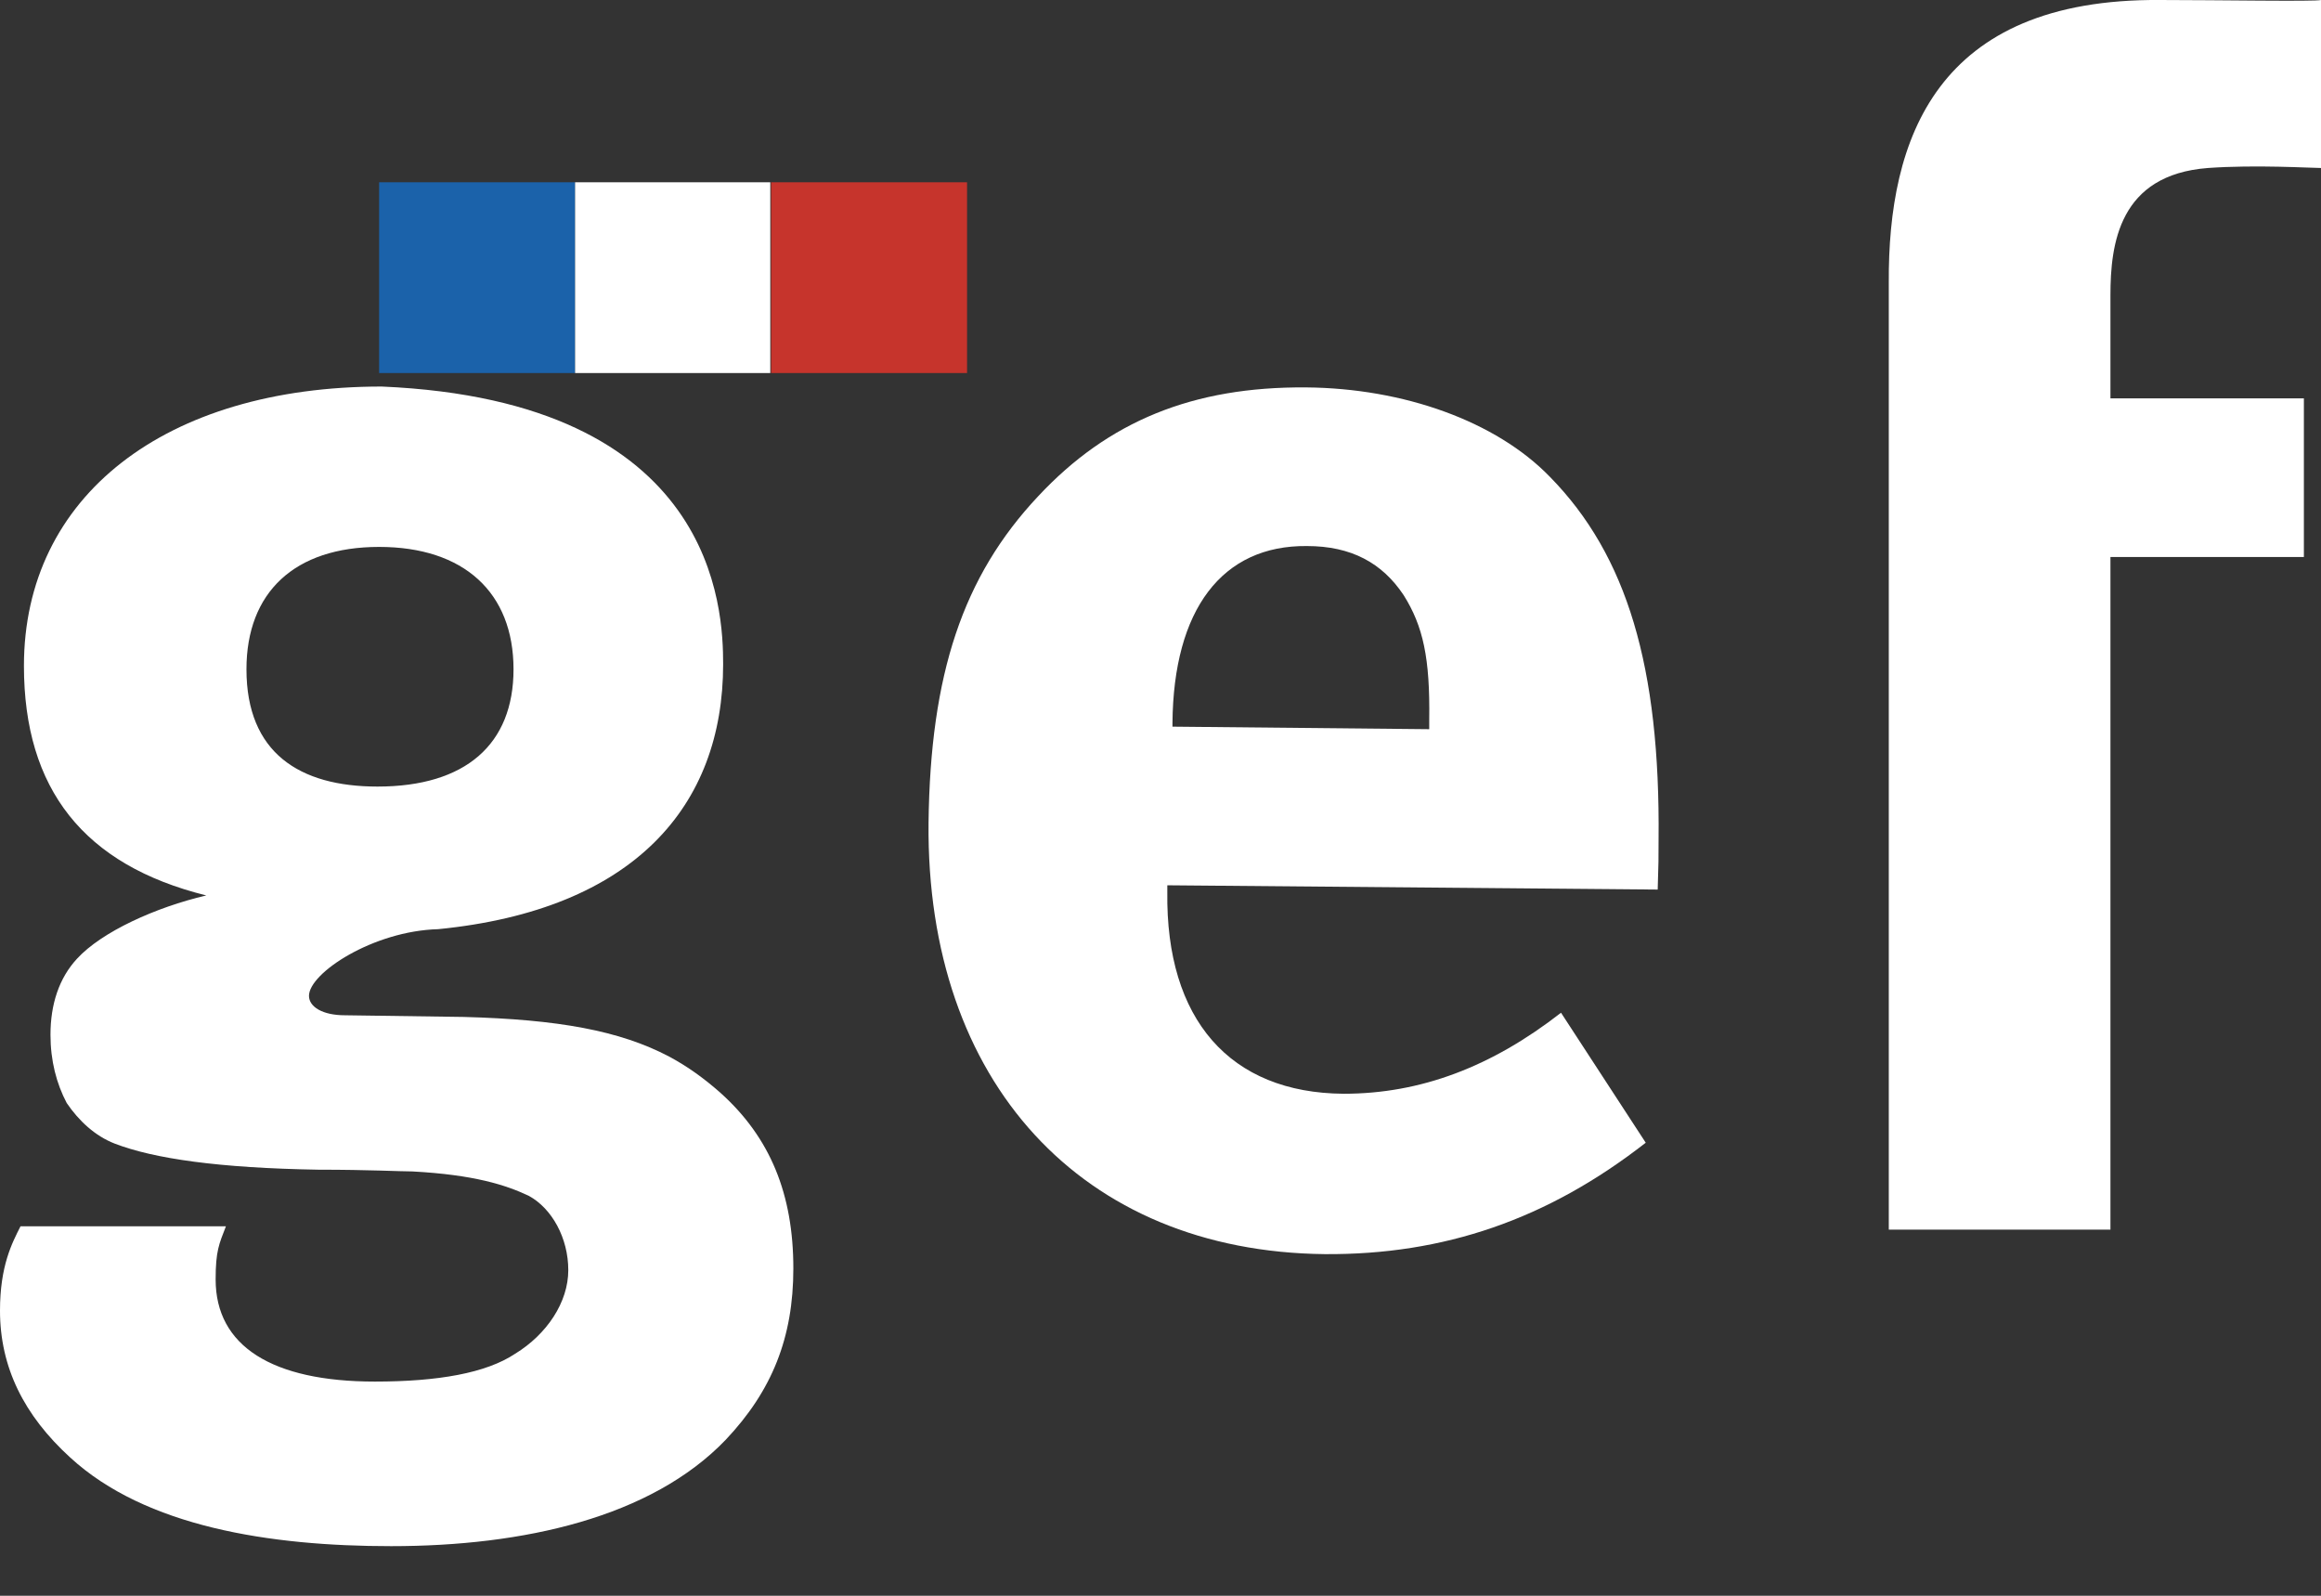
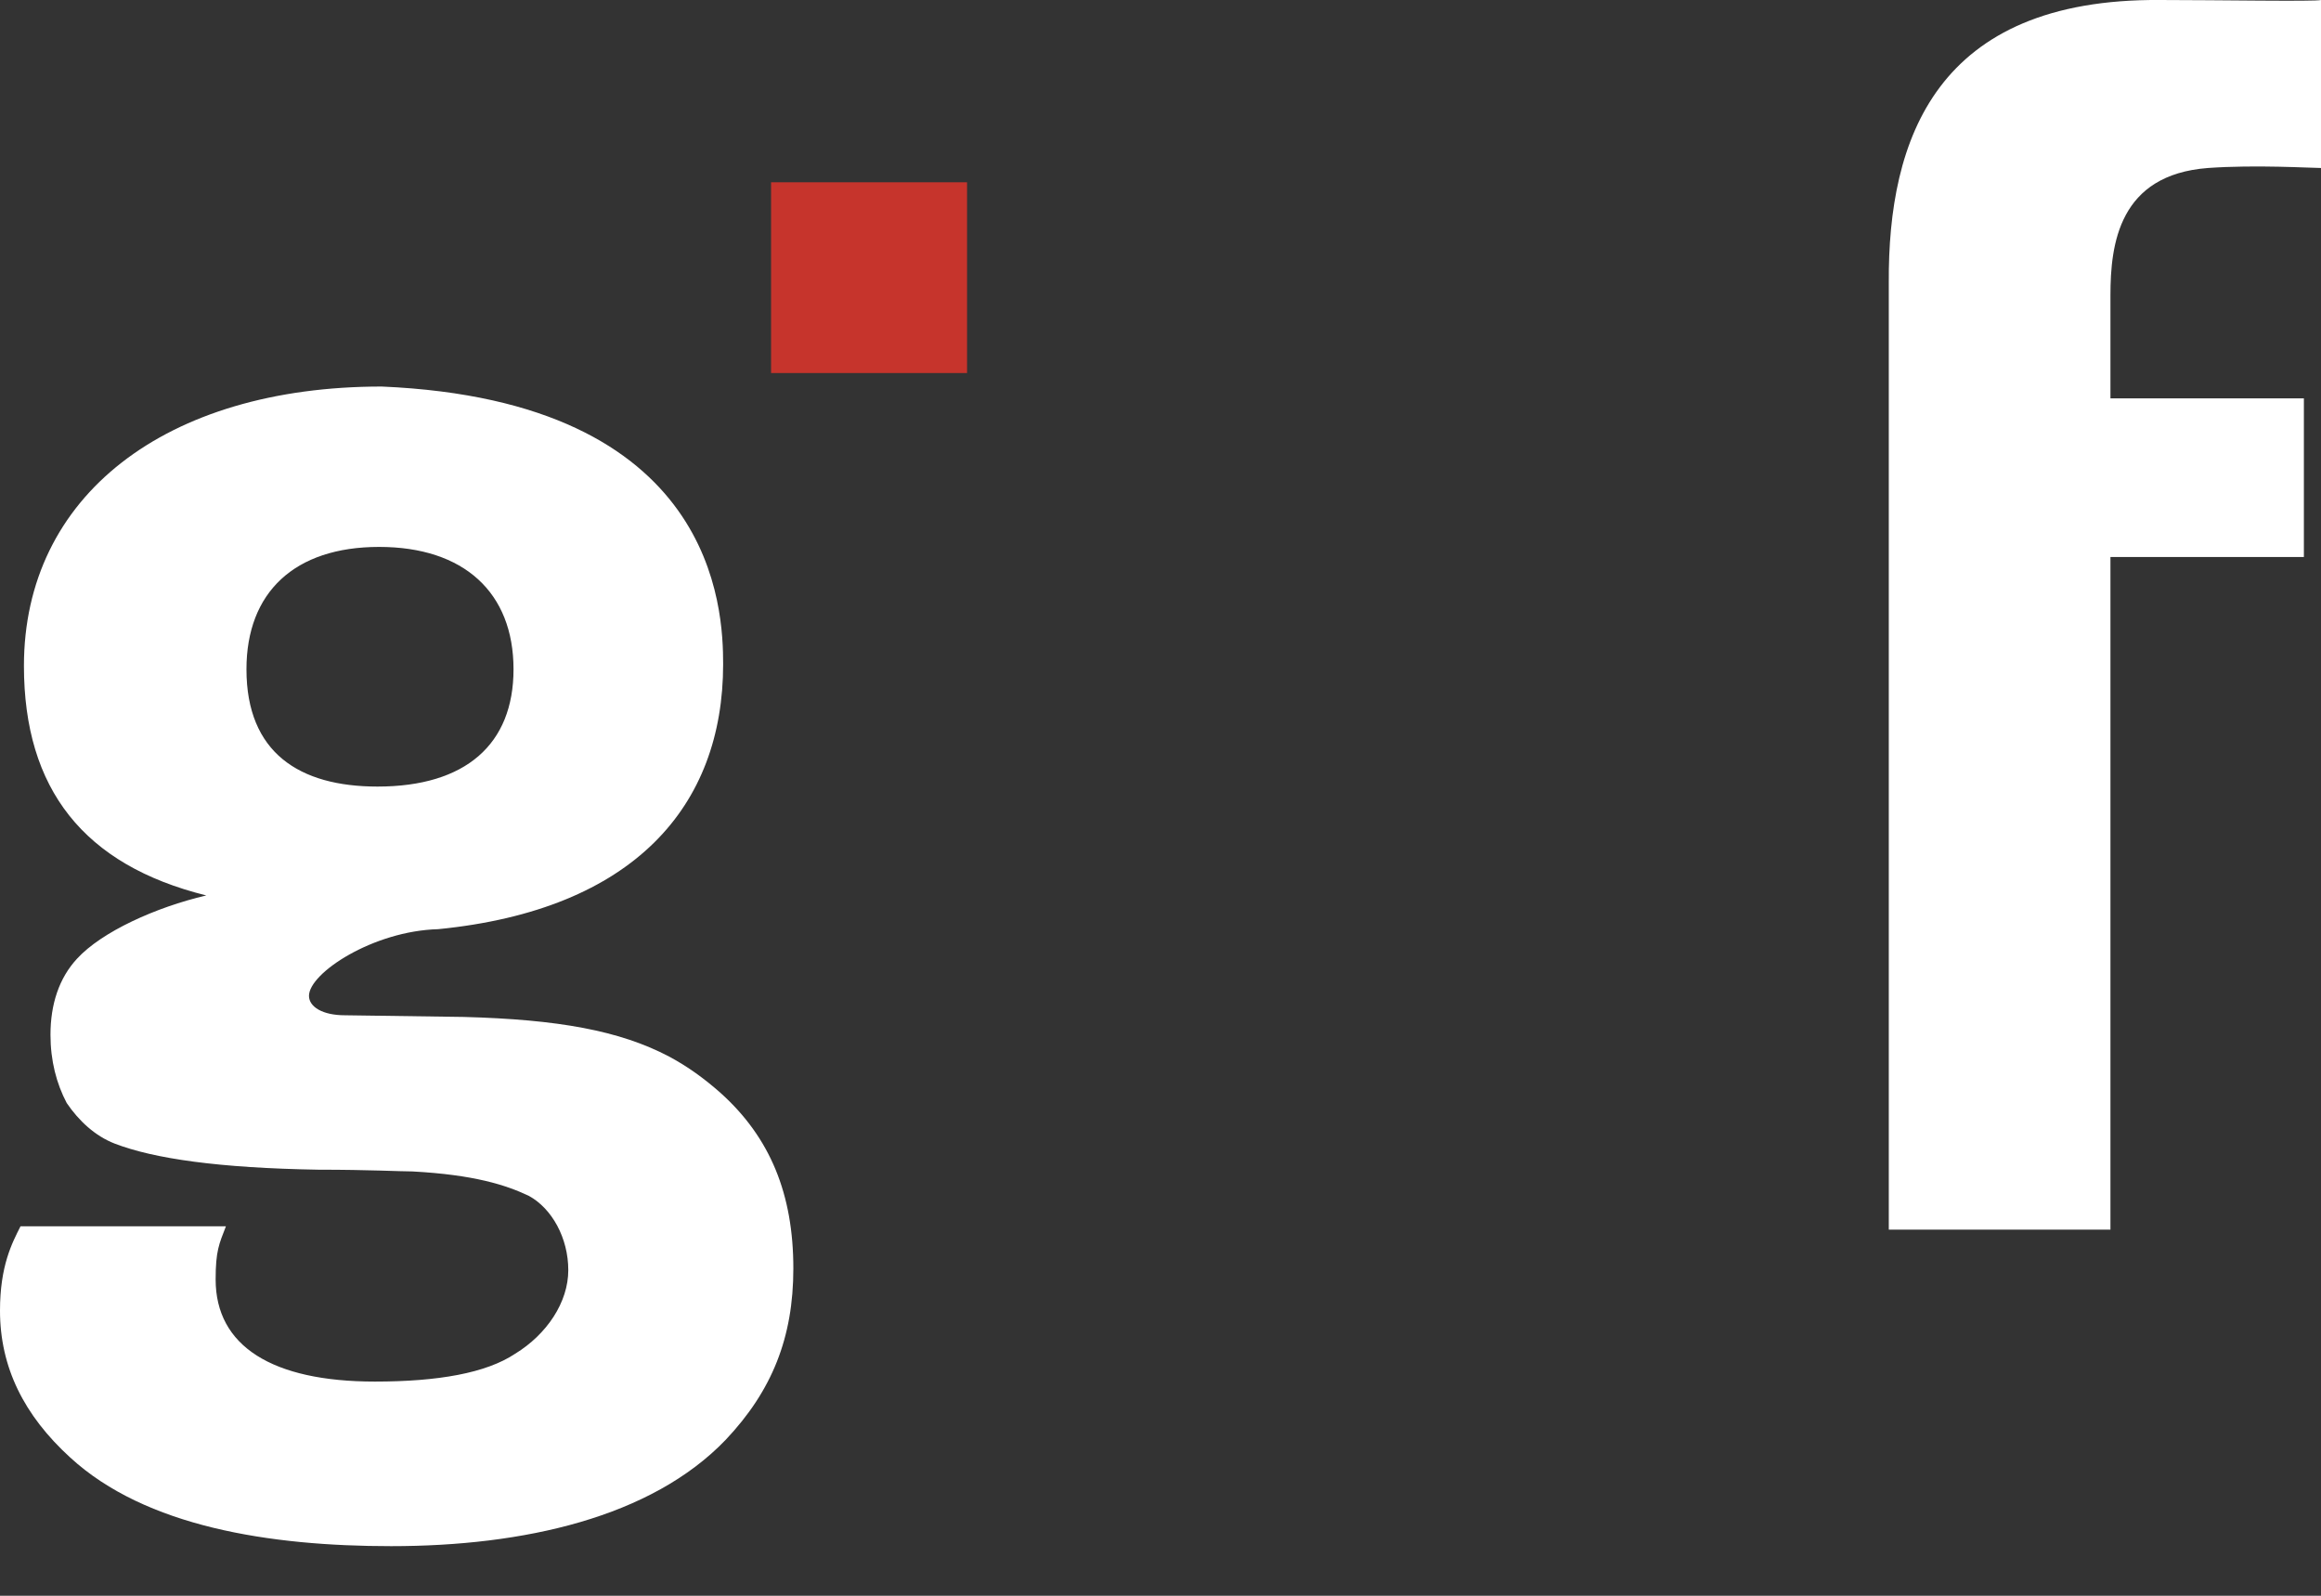
<svg xmlns="http://www.w3.org/2000/svg" fill="none" viewBox="0 0 32 22" height="22" width="32">
  <rect x="0" y="0" width="32" height="22" fill="#333333" stroke="none" />
  <path fill="white" d="M9.227 14.567C9.487 14.707 9.711 14.87 9.935 15.068C10.62 15.684 10.938 16.464 10.938 17.488C10.938 18.442 10.643 19.175 10.006 19.849C8.979 20.92 7.221 21.316 5.392 21.316C3.717 21.316 2.006 21.048 0.968 20.094C0.33 19.512 0 18.849 0 18.069C0 17.453 0.165 17.139 0.283 16.906H3.115C3.021 17.15 2.973 17.243 2.973 17.639C2.973 18.558 3.752 19.047 5.168 19.047C6.041 19.047 6.702 18.93 7.103 18.663C7.54 18.395 7.835 17.953 7.835 17.511C7.835 17.069 7.611 16.662 7.292 16.487C6.973 16.336 6.537 16.196 5.687 16.15C5.522 16.15 5.097 16.126 4.389 16.126C3.021 16.103 2.124 15.975 1.581 15.766C1.31 15.661 1.086 15.451 0.92 15.207C0.779 14.94 0.696 14.625 0.696 14.265C0.696 13.846 0.814 13.485 1.062 13.217C1.404 12.845 2.147 12.508 2.844 12.345C1.156 11.926 0.33 10.879 0.33 9.18C0.33 6.842 2.277 5.329 5.263 5.329C9.876 5.527 9.97 8.401 9.97 9.157C9.97 11.112 8.743 12.543 6.041 12.81C5.145 12.834 4.26 13.415 4.26 13.729C4.26 13.881 4.448 13.997 4.755 13.997L6.395 14.02C7.693 14.055 8.543 14.207 9.227 14.567ZM5.227 7.54C4.059 7.54 3.398 8.168 3.398 9.227C3.398 10.379 4.13 10.844 5.204 10.844C6.419 10.844 7.08 10.262 7.08 9.227C7.08 8.168 6.395 7.54 5.227 7.54Z" />
-   <path fill="white" d="M21.522 13.962L22.69 15.754C21.333 16.813 19.906 17.301 18.265 17.29C14.915 17.255 12.767 14.916 12.802 11.344C12.826 9.297 13.274 7.947 14.313 6.842C15.28 5.806 16.448 5.329 18.006 5.341C19.351 5.352 20.625 5.806 21.369 6.574C22.431 7.656 22.891 9.192 22.867 11.577C22.867 11.821 22.867 11.914 22.855 12.264L16.094 12.205V12.298C16.071 14.055 16.956 15.068 18.525 15.079C19.587 15.079 20.566 14.707 21.522 13.962ZM16.165 10.018L19.705 10.053V9.925C19.717 9.075 19.622 8.633 19.351 8.203C19.056 7.761 18.631 7.528 18.018 7.528C16.85 7.516 16.177 8.401 16.165 9.971V10.018Z" />
  <path fill="white" d="M29.782 0C30.561 0 31.929 0.023 32 0V2.316C31.858 2.316 31.103 2.269 30.442 2.316C29.215 2.409 29.097 3.363 29.097 4.072V5.492H31.764V7.679H29.097V16.952H26.041V3.898C26.029 1.92 26.69 -0.023 29.782 0Z" />
-   <path fill="#1B62AA" d="M7.929 2.513H5.227V5.143H7.929V2.513Z" />
-   <path fill="white" d="M10.62 2.513H7.929V5.143H10.62V2.513Z" />
  <path fill="#C6342C" d="M13.333 2.513H10.631V5.143H13.333V2.513Z" />
</svg>